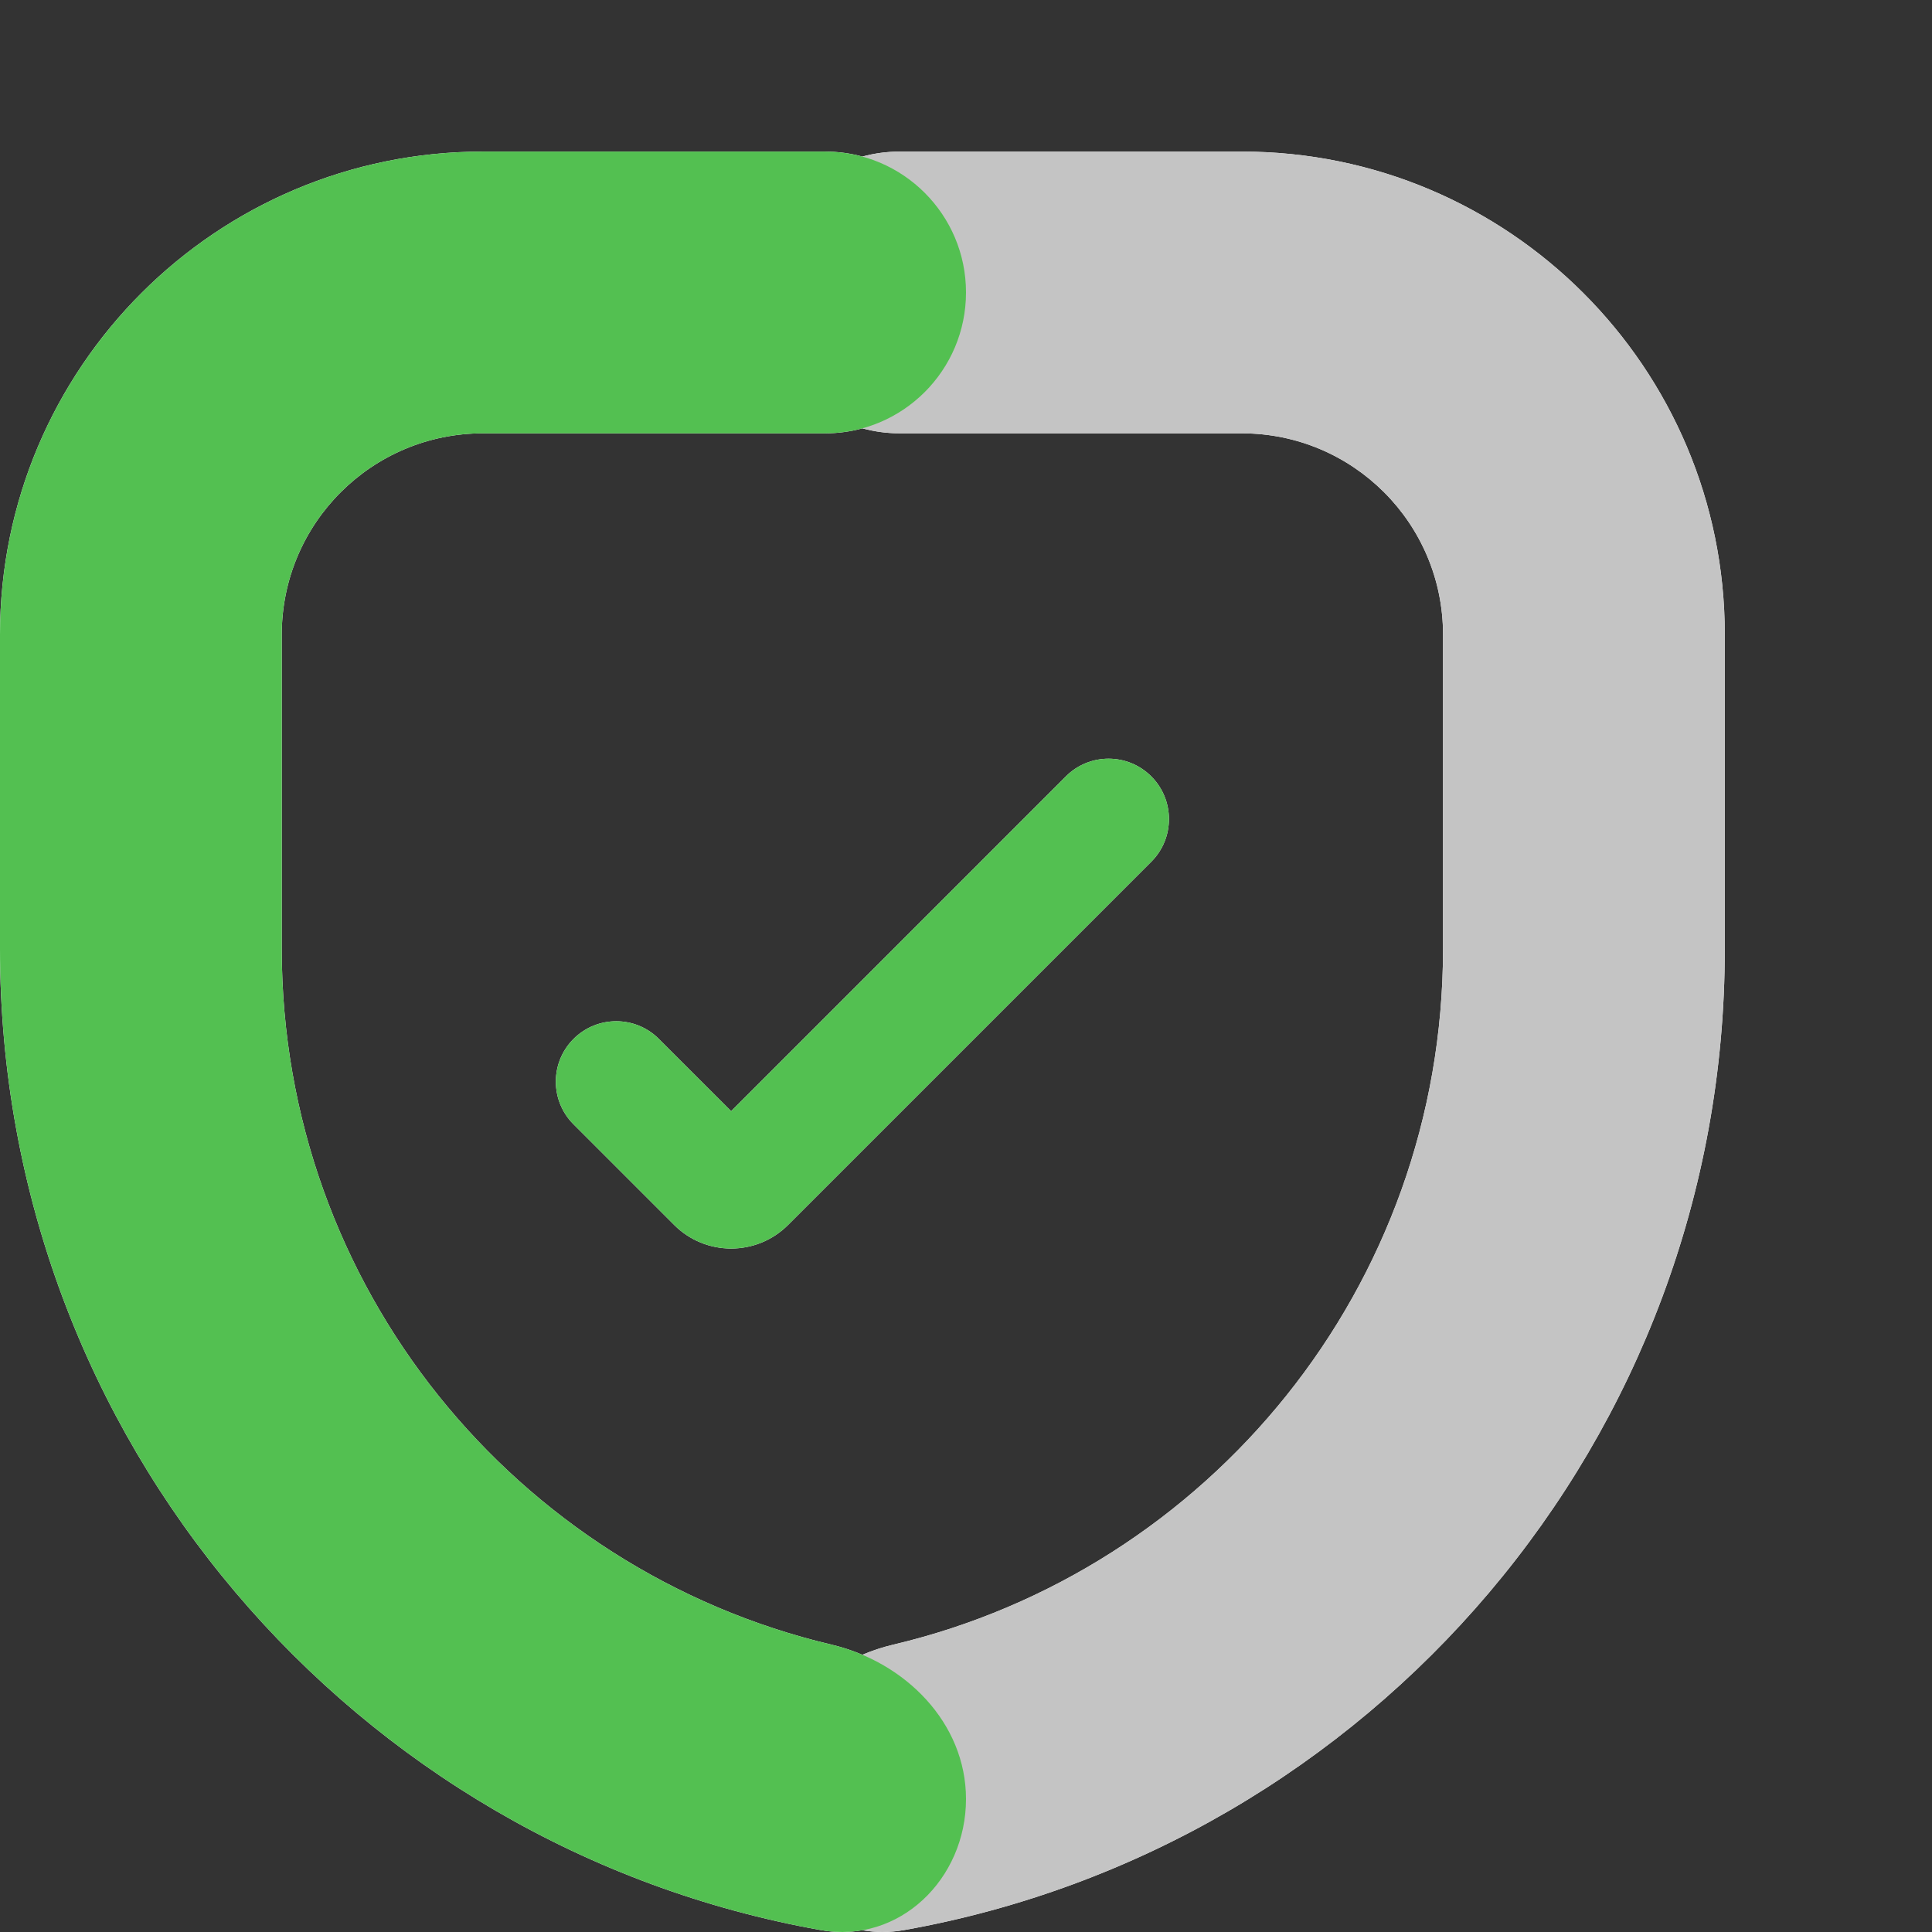
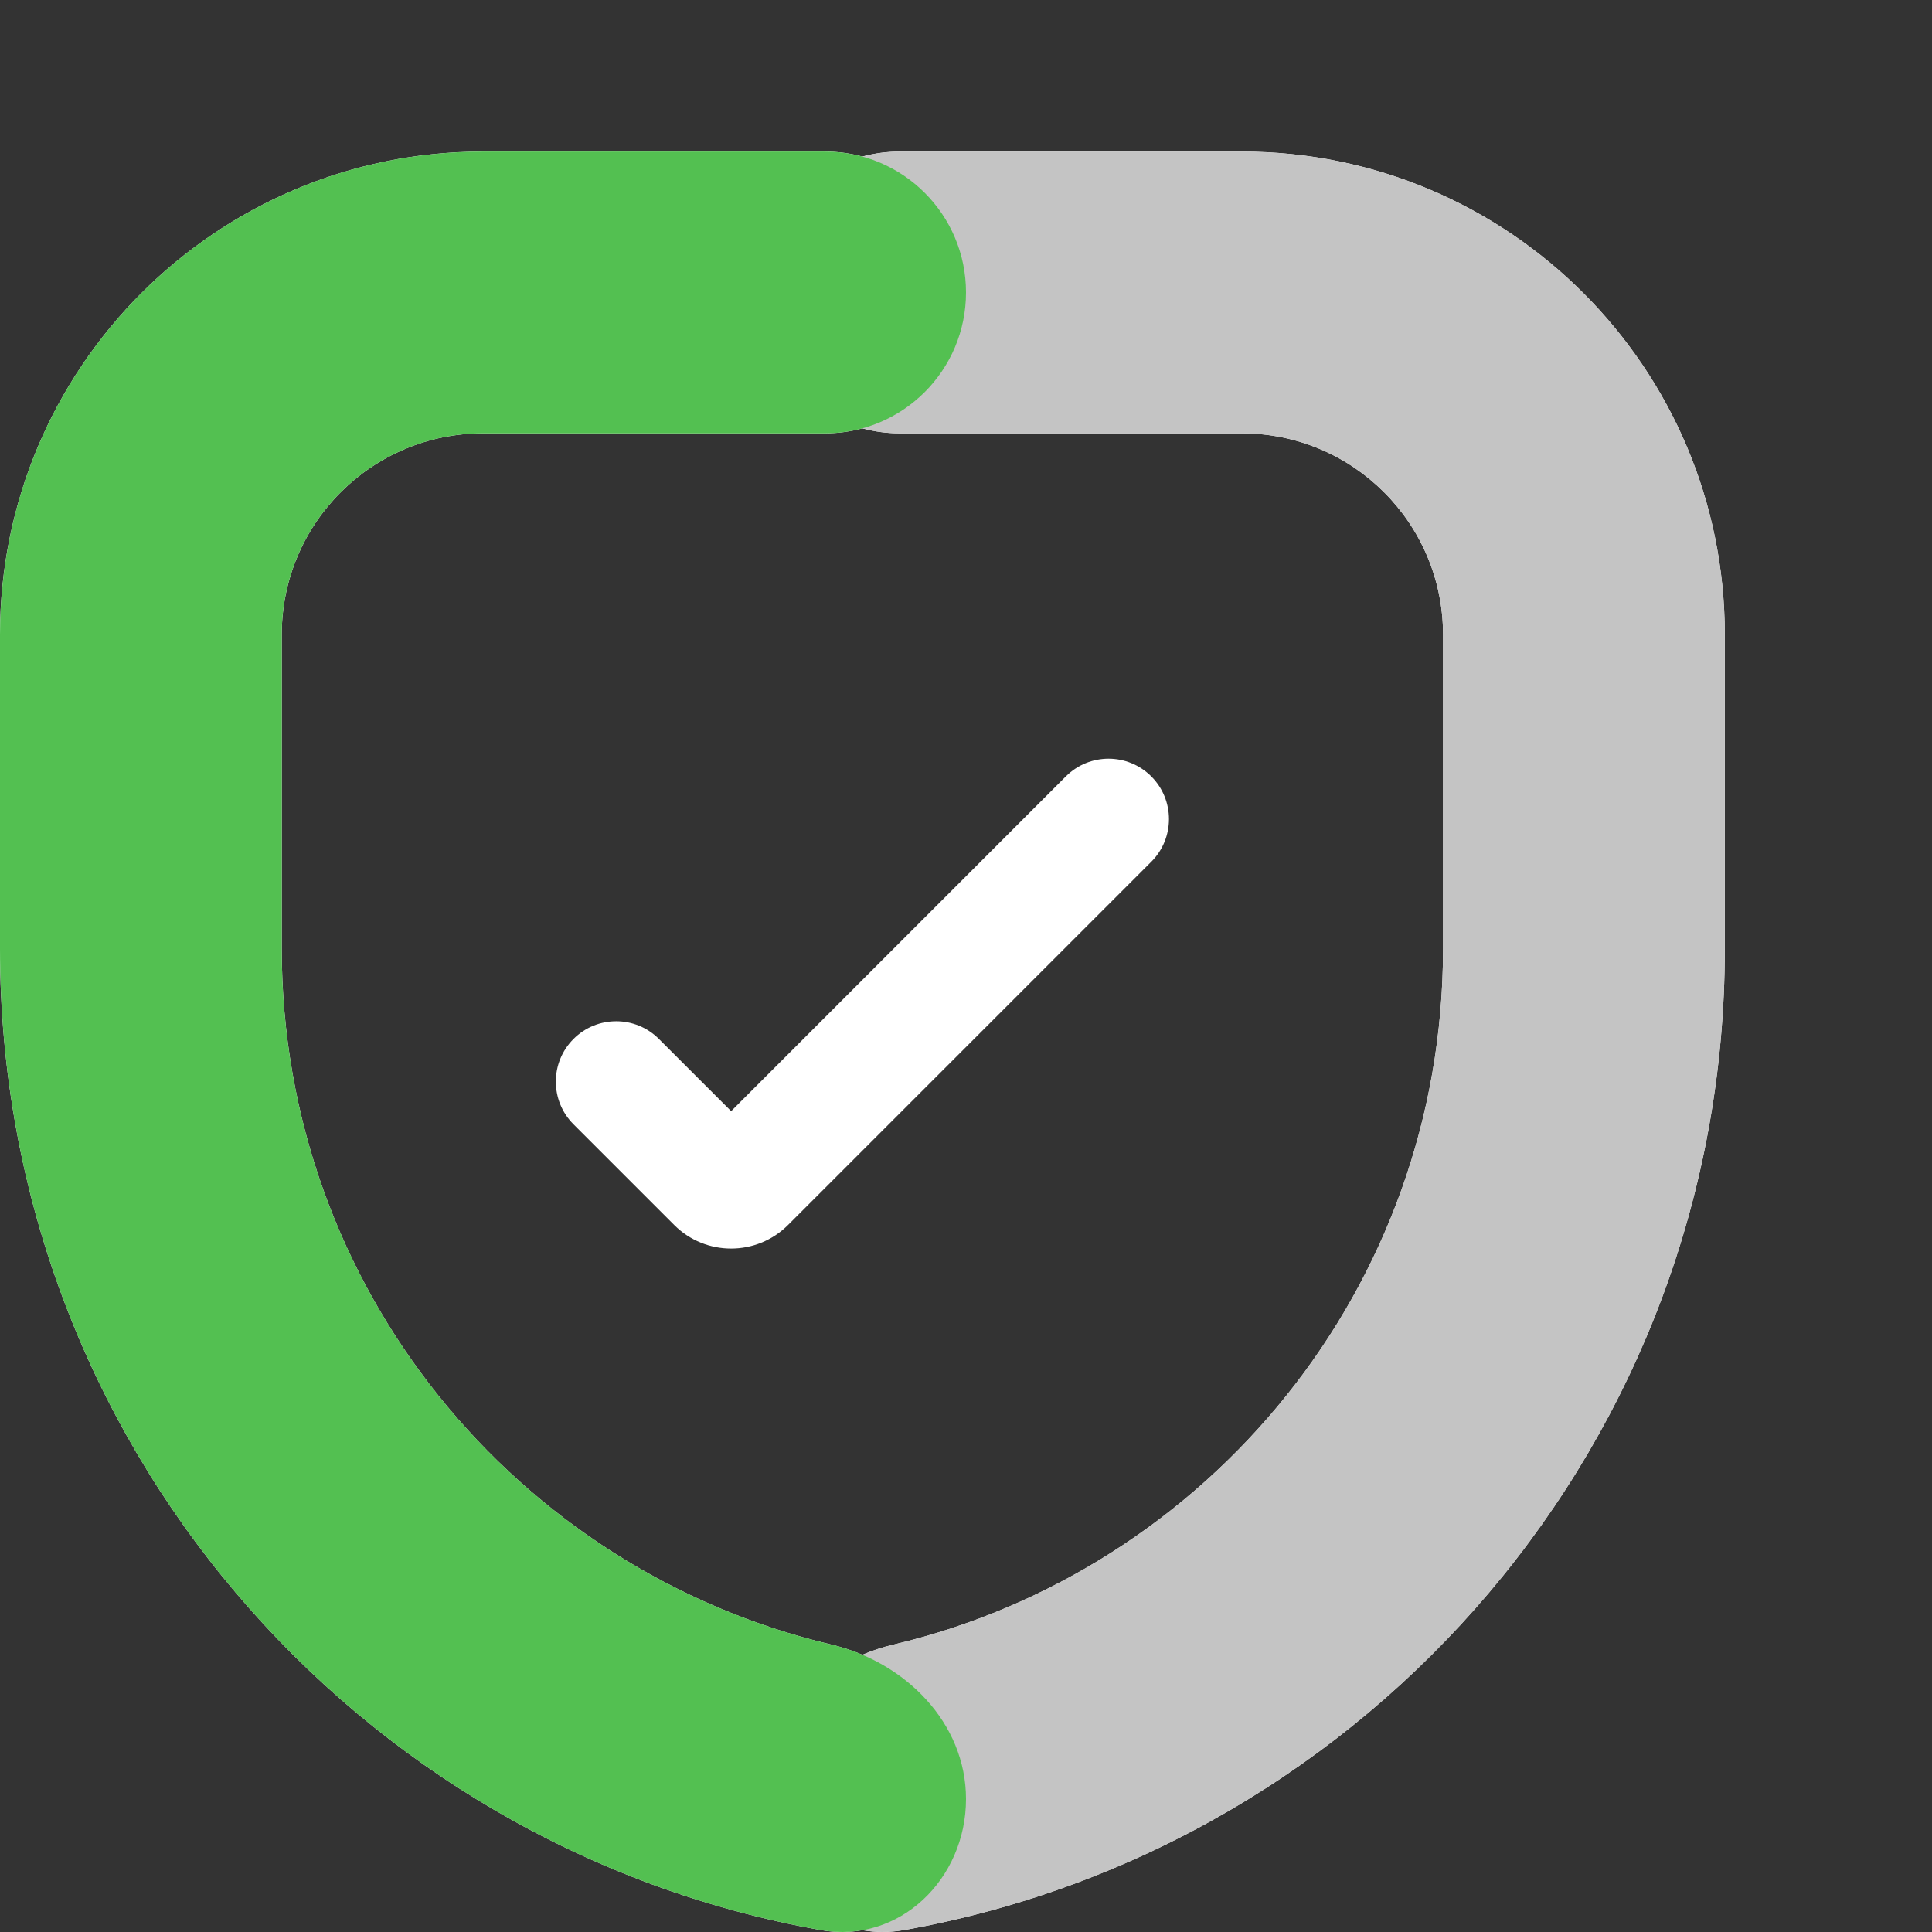
<svg xmlns="http://www.w3.org/2000/svg" width="48" height="48" viewBox="0 0 48 48" fill="none">
  <rect x="0" y="0" width="48" height="48" fill="#333333" stroke="none" />
  <path fill-rule="evenodd" clip-rule="evenodd" d="M20.5 3.766C20.82 3.766 21.131 3.809 21.426 3.89C21.721 3.809 22.031 3.766 22.352 3.766H30.852C37.479 3.766 42.852 9.138 42.852 15.766V23.577C42.852 35.761 34.05 45.89 22.459 47.953C22.102 48.016 21.755 48.014 21.426 47.956C21.097 48.014 20.75 48.016 20.393 47.953C8.801 45.89 0 35.761 0 23.577V15.766C0 9.138 5.373 3.766 12 3.766H20.5ZM22.192 40.861C21.929 40.923 21.672 41.008 21.426 41.112C21.18 41.008 20.923 40.923 20.66 40.861C12.828 39.01 7 31.974 7 23.577V15.766C7 13.004 9.239 10.766 12 10.766H20.5C20.82 10.766 21.131 10.723 21.426 10.642C21.721 10.723 22.031 10.766 22.352 10.766H30.852C33.613 10.766 35.852 13.004 35.852 15.766V23.577C35.852 31.974 30.024 39.01 22.192 40.861ZM28.603 21.41C29.189 20.825 29.189 19.875 28.603 19.289C28.017 18.703 27.067 18.703 26.481 19.289L18.165 27.606L16.37 25.812C15.785 25.226 14.835 25.226 14.249 25.812C13.663 26.398 13.663 27.347 14.249 27.933L16.75 30.434C17.531 31.215 18.798 31.215 19.579 30.434L28.603 21.41Z" fill="white" />
  <path fill-rule="evenodd" clip-rule="evenodd" d="M18.852 7.266C18.852 5.333 20.419 3.766 22.352 3.766H30.852C37.479 3.766 42.852 9.138 42.852 15.766V23.577C42.852 35.761 34.05 45.89 22.459 47.953C20.503 48.301 18.852 46.682 18.852 44.696C18.852 42.809 20.355 41.295 22.192 40.861C30.024 39.01 35.852 31.974 35.852 23.577V15.766C35.852 13.004 33.613 10.766 30.852 10.766H22.352C20.419 10.766 18.852 9.199 18.852 7.266Z" fill="#C4C4C4" />
  <g style="mix-blend-mode:multiply">
    <path fill-rule="evenodd" clip-rule="evenodd" d="M24 7.266C24 5.333 22.433 3.766 20.5 3.766H12C5.373 3.766 0 9.138 0 15.766V23.577C0 35.761 8.801 45.89 20.393 47.953C22.349 48.301 24 46.682 24 44.696C24 42.809 22.496 41.295 20.66 40.861C12.828 39.01 7 31.974 7 23.577V15.766C7 13.004 9.239 10.766 12 10.766H20.5C22.433 10.766 24 9.199 24 7.266Z" fill="#53C051" />
  </g>
-   <path fill-rule="evenodd" clip-rule="evenodd" d="M28.603 19.289C29.189 19.875 29.189 20.825 28.603 21.41L19.579 30.434C18.798 31.215 17.532 31.215 16.75 30.434L14.249 27.933C13.663 27.347 13.663 26.398 14.249 25.812C14.835 25.226 15.785 25.226 16.37 25.812L18.165 27.606L26.481 19.289C27.067 18.703 28.017 18.703 28.603 19.289Z" fill="#53C051" />
</svg>